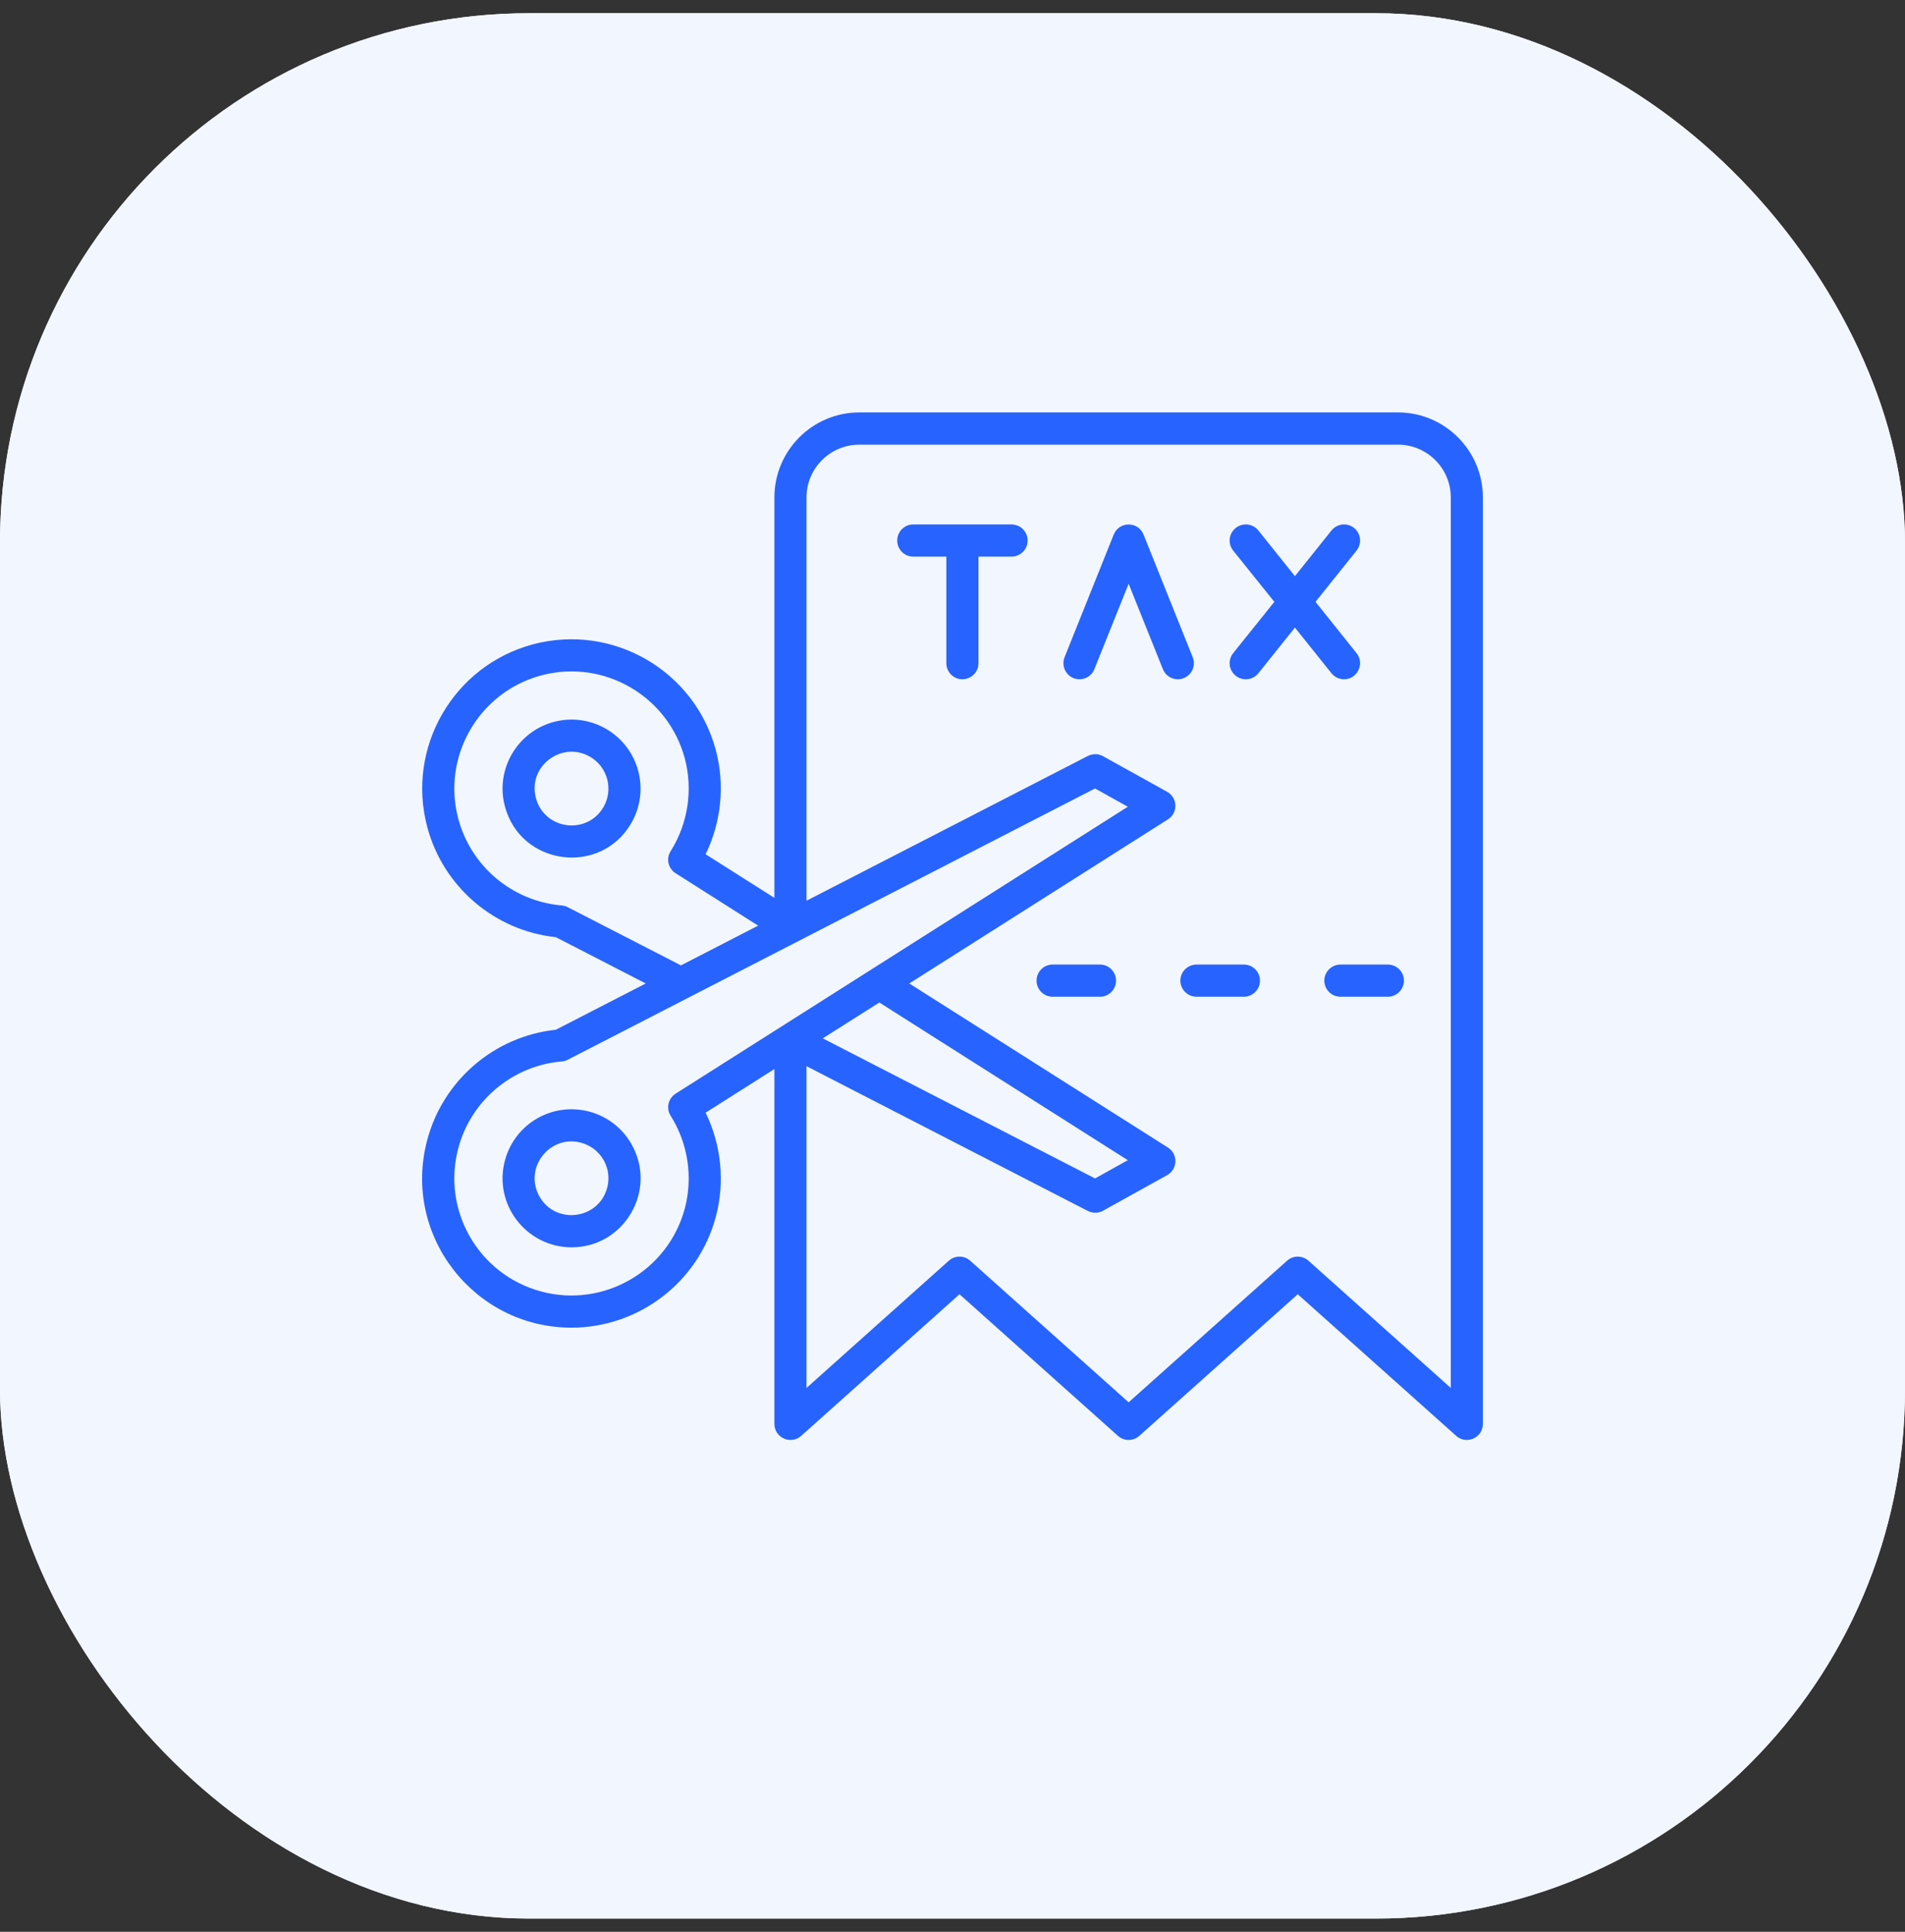
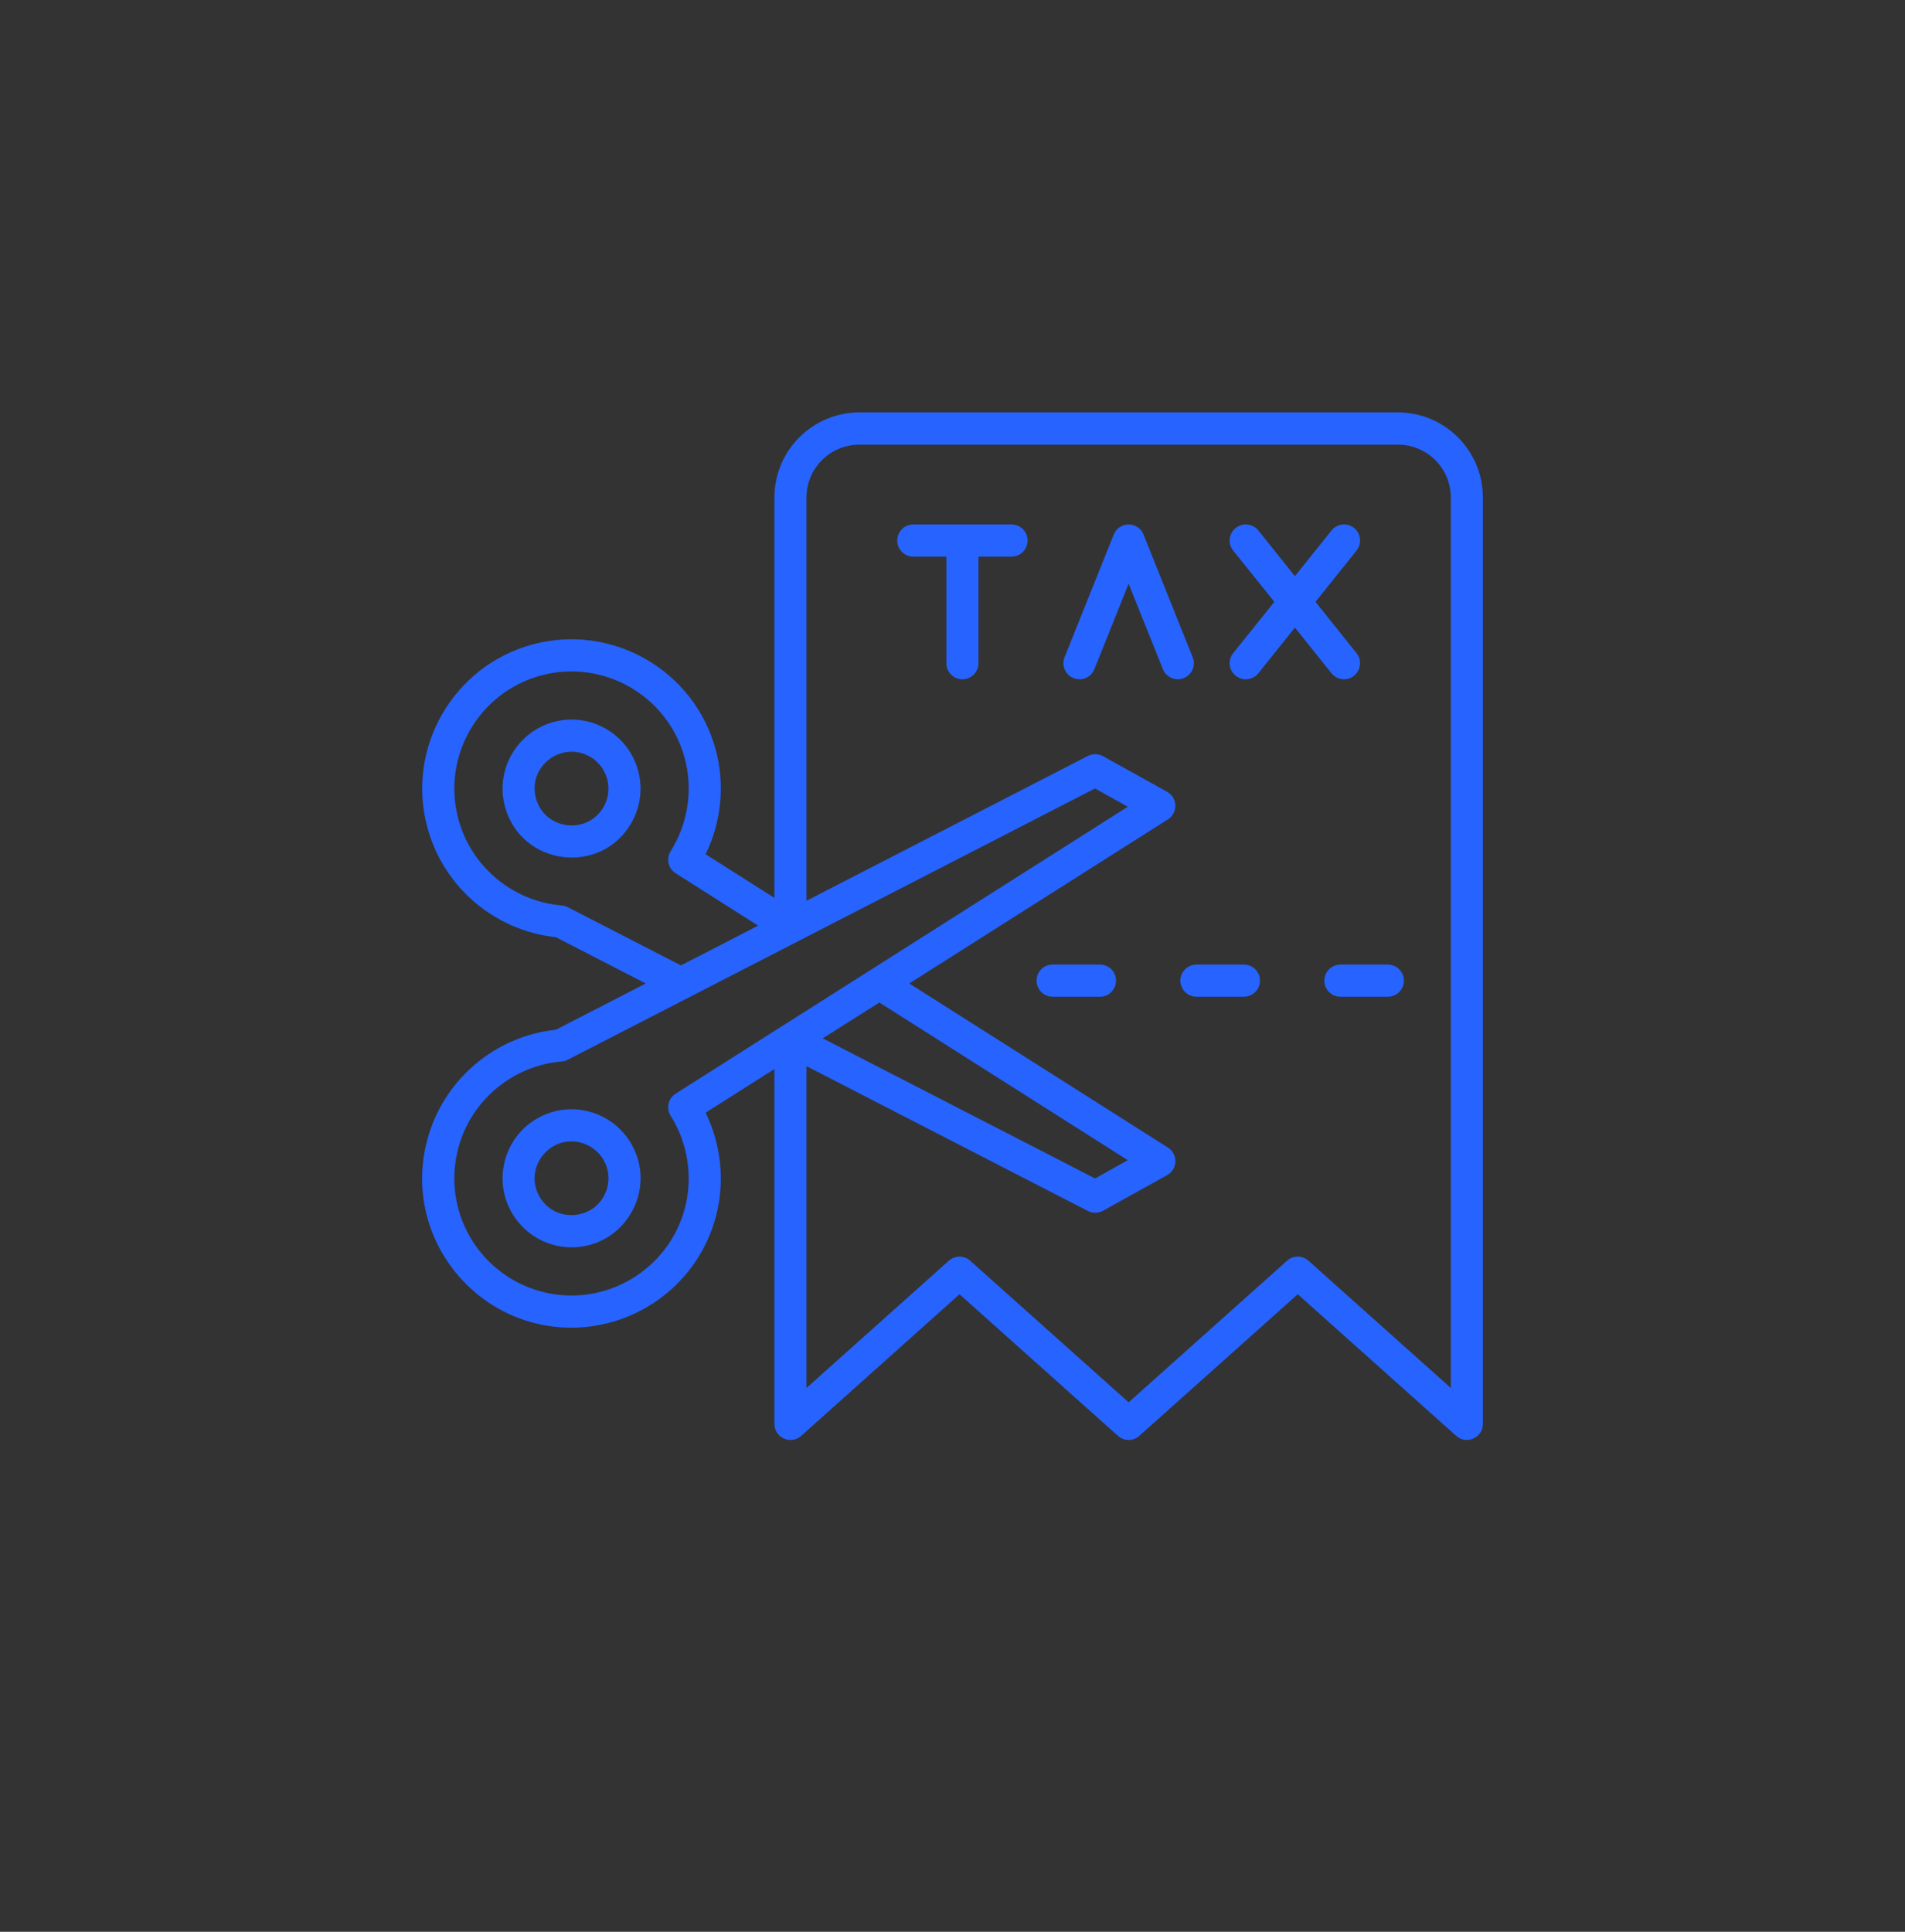
<svg xmlns="http://www.w3.org/2000/svg" width="72" height="73" viewBox="0 0 72 73" fill="none">
  <rect x="0" y="0" width="72" height="73" fill="#333333" stroke="none" />
-   <rect y="0.5" width="72" height="72" rx="20" fill="#F2F6FF" />
-   <rect y="0.5" width="72" height="72" rx="20" fill="#F2F6FF" />
  <path fill-rule="evenodd" clip-rule="evenodd" d="M44.74 25.625C44.443 25.748 44.081 25.606 43.952 25.287L42.657 22.059L41.362 25.287C41.239 25.599 40.886 25.75 40.574 25.625C40.262 25.501 40.113 25.147 40.236 24.835L42.094 20.2C42.295 19.698 43.016 19.689 43.22 20.2L45.078 24.835C45.206 25.147 45.052 25.501 44.74 25.625ZM38.839 20.426C38.839 20.506 38.823 20.585 38.793 20.659C38.762 20.733 38.717 20.8 38.661 20.857C38.604 20.913 38.537 20.958 38.463 20.988C38.389 21.018 38.31 21.034 38.23 21.034H36.981V25.062C36.981 25.142 36.966 25.221 36.935 25.294C36.904 25.368 36.859 25.435 36.803 25.492C36.746 25.548 36.679 25.593 36.605 25.623C36.531 25.653 36.452 25.669 36.372 25.669C36.04 25.669 35.768 25.397 35.768 25.062V21.034H34.514C34.182 21.034 33.911 20.762 33.911 20.426C33.911 20.09 34.182 19.819 34.514 19.819H38.23C38.31 19.819 38.389 19.834 38.463 19.865C38.537 19.895 38.604 19.94 38.661 19.996C38.717 20.053 38.762 20.12 38.793 20.194C38.824 20.267 38.839 20.346 38.839 20.426ZM50.324 25.442L48.942 23.716L47.56 25.442C47.35 25.703 46.966 25.746 46.705 25.536C46.642 25.487 46.59 25.425 46.551 25.355C46.512 25.286 46.487 25.209 46.478 25.129C46.469 25.05 46.476 24.969 46.498 24.893C46.521 24.816 46.558 24.744 46.608 24.682L48.164 22.743L46.608 20.806C46.558 20.744 46.521 20.672 46.498 20.595C46.476 20.519 46.469 20.438 46.478 20.359C46.487 20.279 46.512 20.202 46.551 20.132C46.59 20.062 46.642 20.001 46.705 19.951C46.966 19.742 47.35 19.784 47.56 20.046L48.942 21.772L50.324 20.046C50.534 19.784 50.917 19.742 51.178 19.951C51.439 20.161 51.48 20.544 51.271 20.806L49.72 22.743L51.271 24.682C51.592 25.083 51.295 25.669 50.8 25.669C50.62 25.669 50.447 25.591 50.324 25.442ZM53.062 37.057C53.062 37.137 53.046 37.216 53.015 37.29C52.985 37.364 52.94 37.431 52.883 37.487C52.827 37.544 52.76 37.588 52.686 37.619C52.612 37.649 52.533 37.665 52.453 37.665H50.661C50.501 37.665 50.346 37.601 50.232 37.487C50.118 37.373 50.054 37.218 50.054 37.057C50.054 36.896 50.118 36.742 50.232 36.628C50.346 36.514 50.501 36.45 50.661 36.45H52.453C52.533 36.45 52.612 36.465 52.686 36.496C52.76 36.526 52.827 36.571 52.883 36.627C52.94 36.684 52.985 36.751 53.015 36.824C53.046 36.898 53.062 36.977 53.062 37.057ZM47.621 37.057C47.621 37.137 47.606 37.216 47.575 37.29C47.544 37.364 47.5 37.431 47.443 37.487C47.386 37.544 47.319 37.588 47.245 37.619C47.172 37.649 47.092 37.665 47.013 37.665H45.221C44.889 37.665 44.612 37.392 44.612 37.057C44.612 36.722 44.889 36.45 45.221 36.45H47.013C47.092 36.45 47.172 36.465 47.245 36.496C47.319 36.526 47.386 36.571 47.443 36.627C47.499 36.684 47.544 36.751 47.575 36.824C47.606 36.898 47.621 36.977 47.621 37.057ZM42.181 37.057C42.181 37.392 41.91 37.665 41.577 37.665H39.781C39.448 37.665 39.177 37.392 39.177 37.057C39.177 36.722 39.448 36.45 39.781 36.45H41.577C41.91 36.45 42.181 36.722 42.181 37.057ZM22.948 44.887C22.622 46.092 21.003 46.287 20.394 45.223C19.775 44.139 20.778 42.863 21.96 43.181C22.71 43.383 23.149 44.145 22.948 44.887ZM22.278 42.008C20.885 41.635 19.458 42.455 19.084 43.852C18.639 45.516 19.9 47.135 21.607 47.135C23.594 47.135 24.867 44.969 23.859 43.222C23.511 42.619 22.948 42.188 22.278 42.008ZM22.81 30.498C22.176 31.576 20.577 31.35 20.256 30.162C19.932 28.962 21.23 27.98 22.298 28.595C22.964 28.979 23.194 29.826 22.81 30.498ZM22.907 27.543C22.303 27.195 21.597 27.102 20.927 27.282C19.54 27.655 18.71 29.088 19.084 30.476C19.686 32.723 22.706 33.105 23.859 31.105C24.579 29.857 24.155 28.269 22.907 27.543ZM54.833 52.449V18.796C54.833 17.696 53.937 16.803 52.837 16.803H32.478C31.377 16.803 30.482 17.696 30.482 18.796V34.038L41.117 28.567C41.301 28.474 41.516 28.478 41.69 28.576L44.111 29.92C44.513 30.142 44.532 30.718 44.141 30.964L34.366 37.164L44.141 43.364C44.532 43.609 44.513 44.185 44.111 44.408L41.69 45.752C41.511 45.851 41.299 45.852 41.117 45.761L30.482 40.289V52.449L35.861 47.641C35.972 47.541 36.116 47.486 36.265 47.486C36.414 47.486 36.558 47.541 36.669 47.641L42.657 52.992L48.645 47.641C48.756 47.541 48.9 47.486 49.049 47.486C49.199 47.486 49.342 47.541 49.454 47.641L54.833 52.449ZM33.235 37.883L42.626 43.842L41.388 44.532L31.096 39.238L33.235 37.883ZM25.348 42.164C25.305 42.096 25.276 42.021 25.263 41.943C25.249 41.864 25.251 41.784 25.269 41.706C25.286 41.628 25.319 41.554 25.365 41.489C25.412 41.425 25.47 41.369 25.538 41.327L42.626 30.486L41.388 29.795L21.479 40.036C21.402 40.078 21.321 40.104 21.234 40.111C19.376 40.267 17.805 41.581 17.323 43.38C16.689 45.749 18.092 48.171 20.456 48.805C22.815 49.436 25.246 48.031 25.881 45.673C26.198 44.484 26.003 43.205 25.348 42.164ZM21.459 34.282L25.737 36.481L28.654 34.979L25.538 33C25.251 32.822 25.169 32.446 25.348 32.164C26.003 31.122 26.198 29.843 25.881 28.655C25.246 26.296 22.815 24.891 20.456 25.523C18.096 26.155 16.689 28.589 17.323 30.947C17.804 32.748 19.376 34.06 21.233 34.216C21.312 34.223 21.389 34.245 21.459 34.282ZM52.837 15.585H32.478C30.707 15.585 29.269 17.028 29.269 18.796V33.93L26.669 32.281C27.262 31.064 27.406 29.659 27.053 28.341C26.249 25.335 23.148 23.545 20.138 24.35C17.134 25.156 15.343 28.256 16.151 31.262C16.755 33.516 18.695 35.17 21.008 35.415L24.407 37.164L21.008 38.913C18.695 39.158 16.755 40.813 16.151 43.065C15.182 46.662 17.906 50.171 21.602 50.171C24.089 50.171 26.377 48.506 27.053 45.987C27.406 44.669 27.262 43.264 26.669 42.047L29.269 40.398V53.806C29.269 54.336 29.893 54.606 30.282 54.259L36.265 48.908L42.253 54.259C42.364 54.359 42.508 54.414 42.657 54.414C42.806 54.414 42.95 54.359 43.061 54.259L49.049 48.908L55.037 54.259C55.423 54.606 56.045 54.335 56.045 53.806V18.796C56.045 17.028 54.607 15.585 52.837 15.585Z" fill="#2763FF" />
</svg>